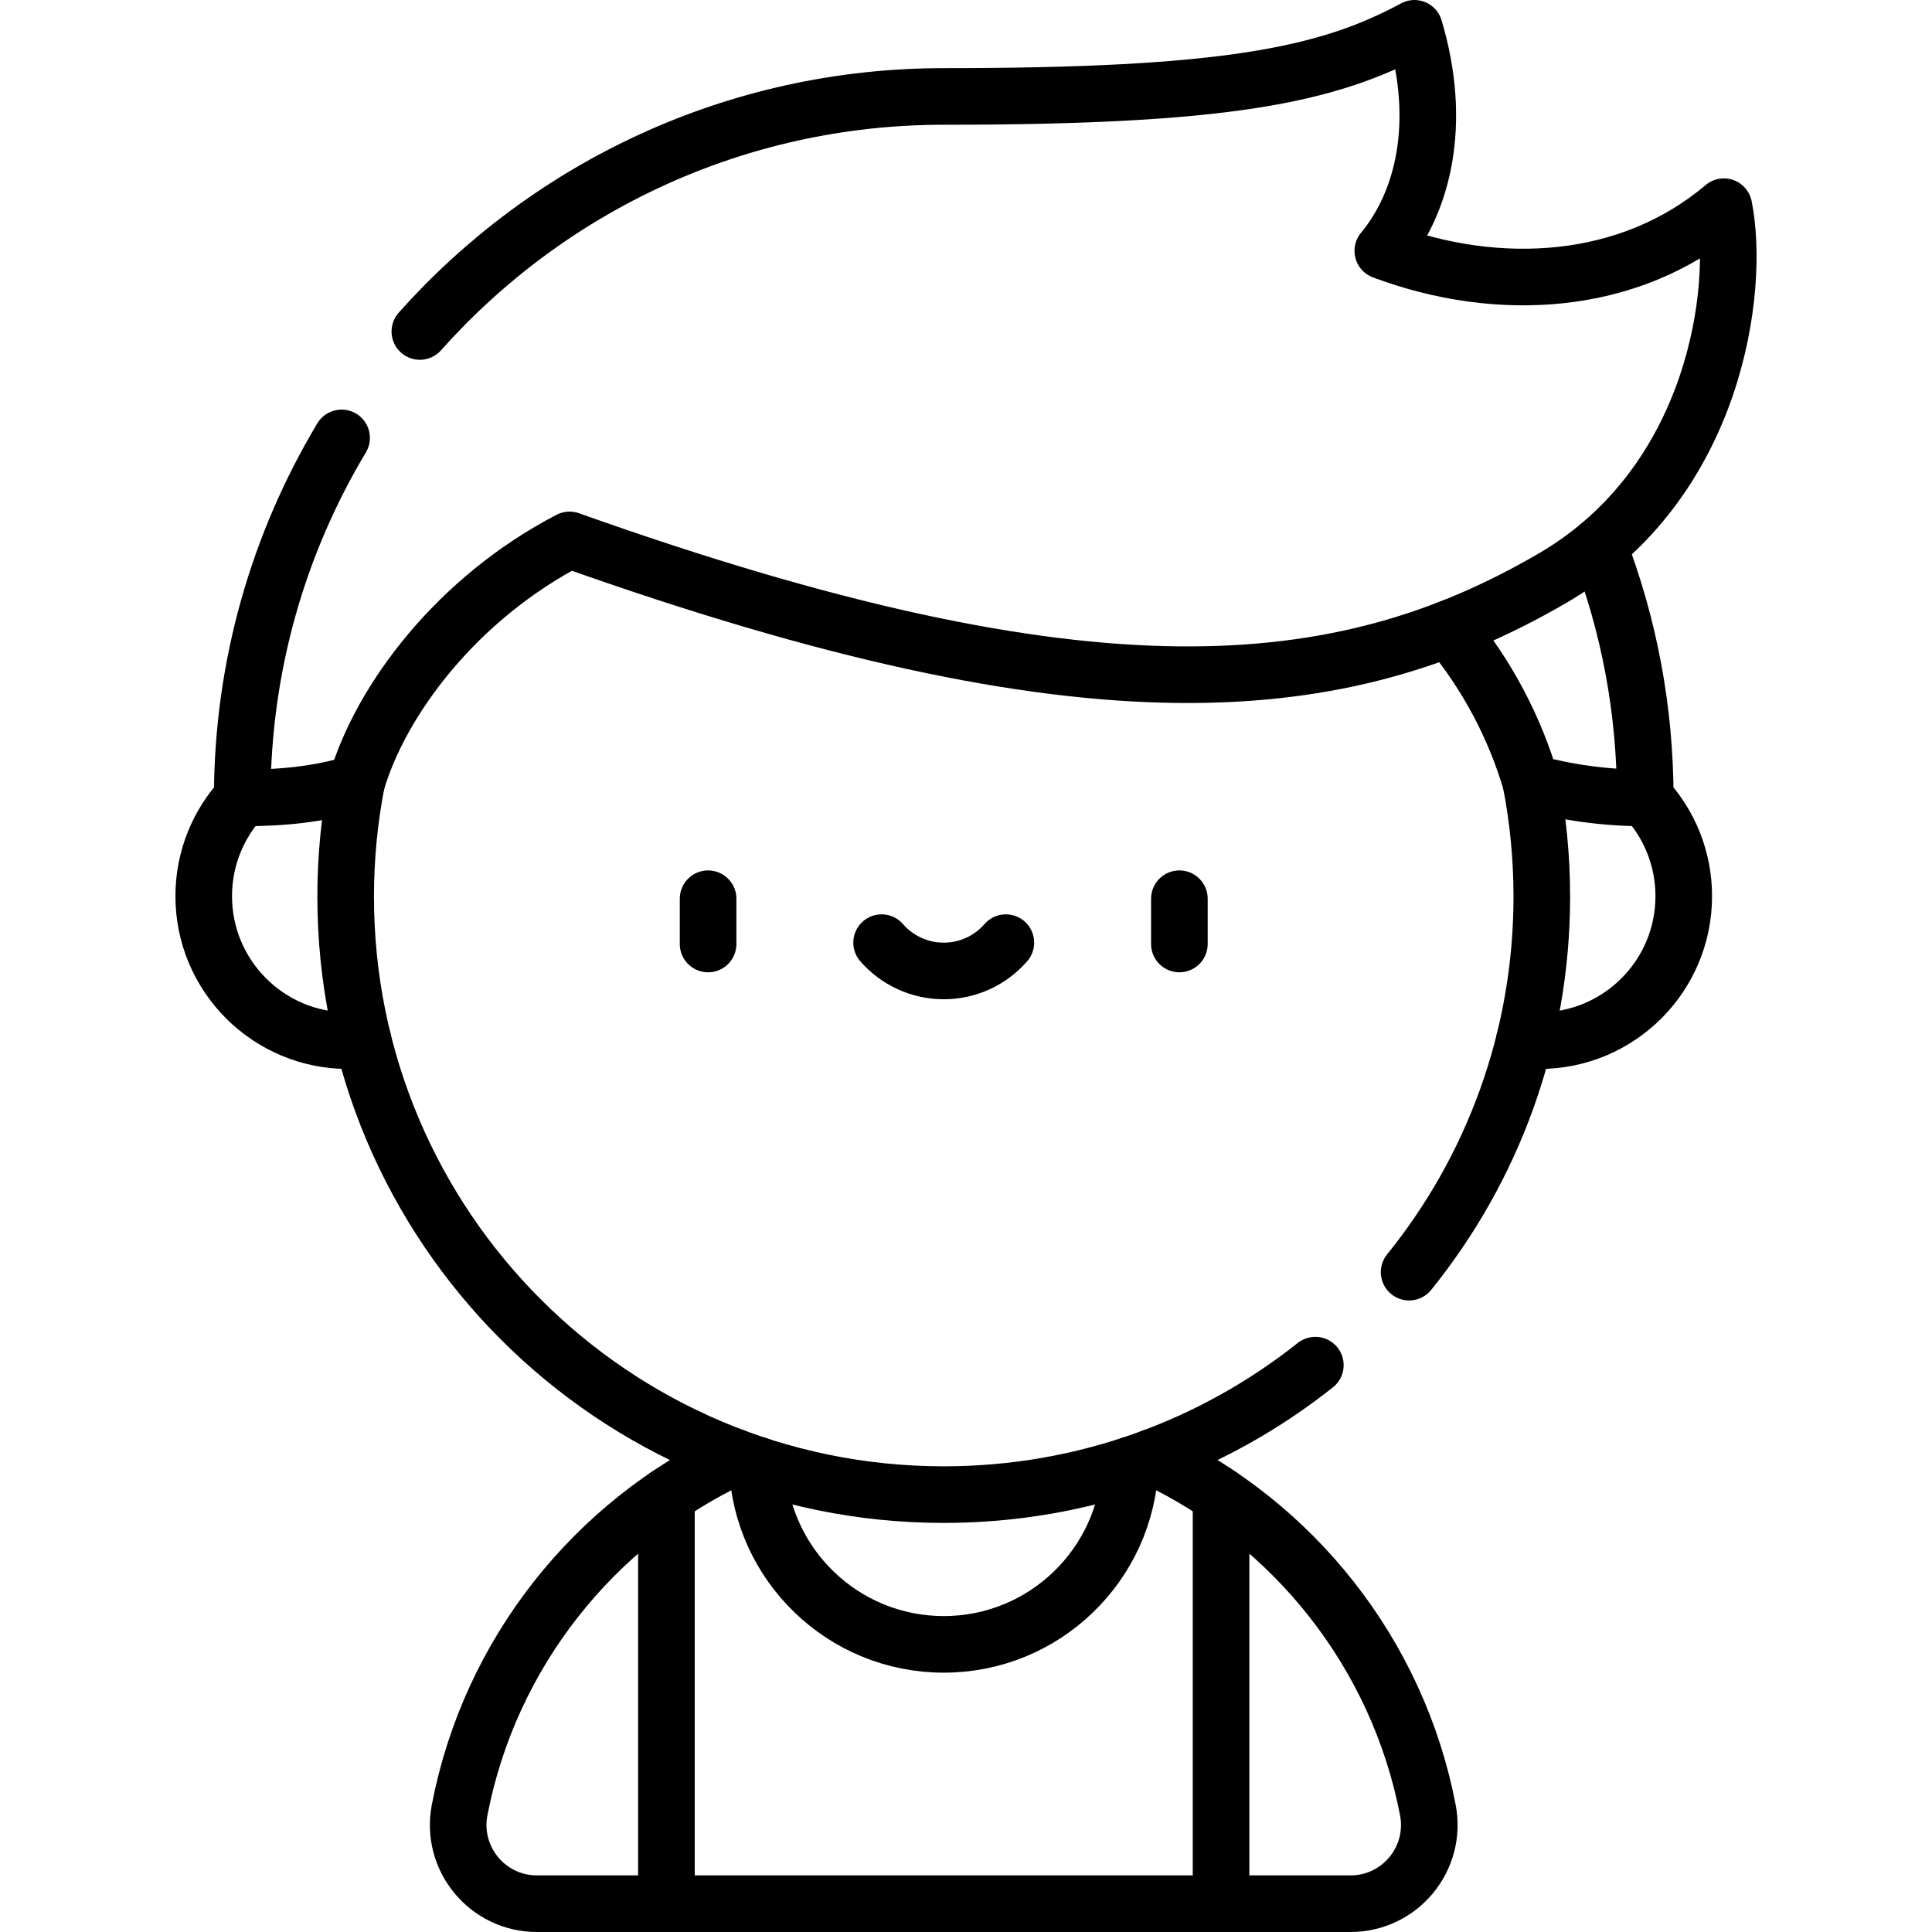
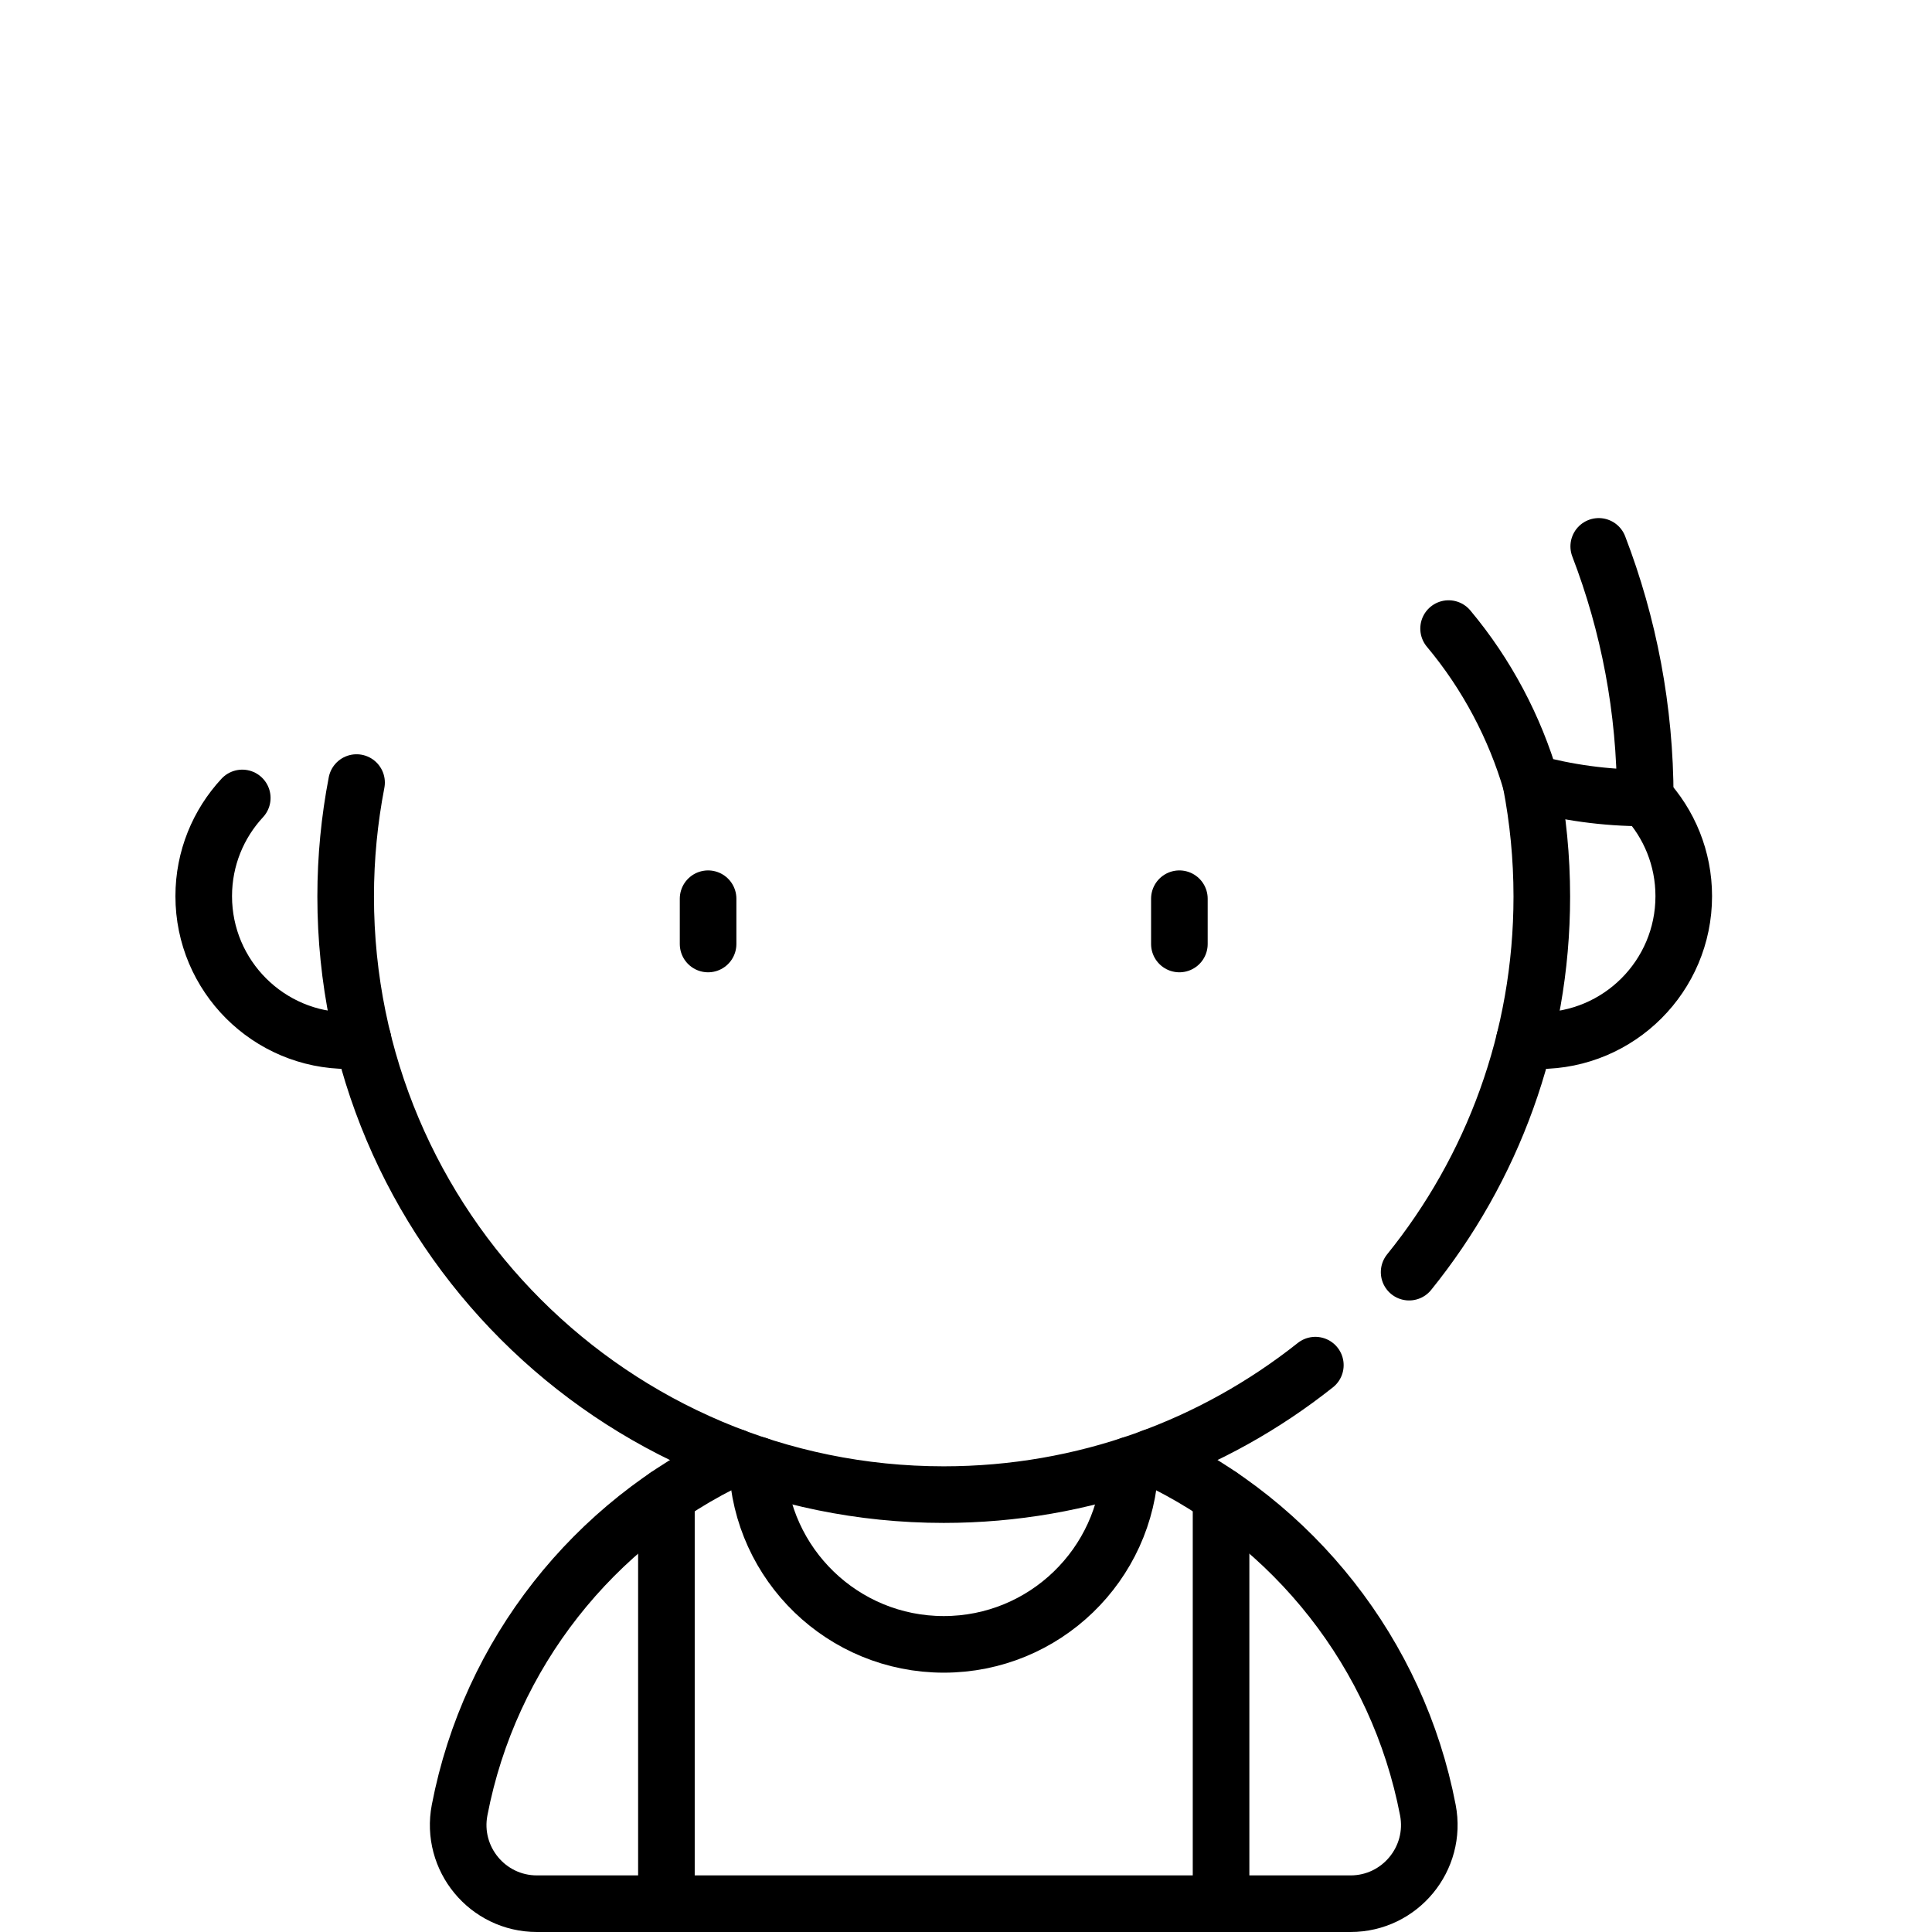
<svg xmlns="http://www.w3.org/2000/svg" version="1.1" id="Capa_1" x="0px" y="0px" viewBox="0 0 512 512" style="enable-background:new 0 0 512 512;" xml:space="preserve" width="512" height="512">
  <g>
    <g>
      <path style="fill:none;stroke:#000000;stroke-width:15;stroke-linecap:round;stroke-linejoin:round;stroke-miterlimit:10;" d="&#10;&#09;&#09;&#09;M404.005,275.591c1.286,0.131,2.591,0.198,3.911,0.198c21.15,0,38.296-17.146,38.296-38.296c0-10.053-3.879-19.196-10.215-26.028" />
    </g>
    <path style="fill:none;stroke:#000000;stroke-width:15;stroke-linecap:round;stroke-linejoin:round;stroke-miterlimit:10;" d="&#10;&#09;&#09;M64.203,211.465c-6.336,6.832-10.214,15.975-10.214,26.028c0,21.15,17.146,38.296,38.296,38.296c1.322,0,2.629-0.067,3.917-0.198" />
    <path style="fill:none;stroke:#000000;stroke-width:15;stroke-linecap:round;stroke-linejoin:round;stroke-miterlimit:10;" d="&#10;&#09;&#09;M383.893,166.58c10.218,12.193,17.585,26.342,21.836,40.858c9.492,2.562,19.546,4.027,30.277,4.027&#10;&#09;&#09;c0-23.497-4.371-45.971-12.325-66.667" />
    <line style="fill:none;stroke:#000000;stroke-width:15;stroke-linecap:round;stroke-linejoin:round;stroke-miterlimit:10;" x1="187.651" y1="238.169" x2="187.651" y2="250.169" />
    <line style="fill:none;stroke:#000000;stroke-width:15;stroke-linecap:round;stroke-linejoin:round;stroke-miterlimit:10;" x1="312.548" y1="238.169" x2="312.548" y2="250.169" />
-     <path style="fill:none;stroke:#000000;stroke-width:15;stroke-linecap:round;stroke-linejoin:round;stroke-miterlimit:10;" d="&#10;&#09;&#09;M233.635,249.811c4.003,4.594,9.892,7.501,16.464,7.501s12.461-2.907,16.464-7.501" />
-     <path style="fill:none;stroke:#000000;stroke-width:15;stroke-linecap:round;stroke-linejoin:round;stroke-miterlimit:10;" d="&#10;&#09;&#09;M90.527,116.048c-16.716,27.895-26.334,60.531-26.334,95.417c10.587,0,20.546-0.956,30.269-3.979&#10;&#09;&#09;c6.451-22.026,26.613-48.863,56.474-64.404c138.398,49.278,204.809,42.583,260.566,10.1c43.349-25.254,49.704-76.934,45.345-98.408&#10;&#09;&#09;C431.762,76,397.03,77.929,366.456,66.478c10.725-12.915,15.88-33.859,8.384-58.978c-23.155,12.542-50.373,18.058-124.74,18.058&#10;&#09;&#09;c-55.209,0-104.788,24.075-138.837,62.288" />
    <path style="fill:none;stroke:#000000;stroke-width:15;stroke-linecap:round;stroke-linejoin:round;stroke-miterlimit:10;" d="&#10;&#09;&#09;M373.433,337.133c21.987-27.208,35.162-61.832,35.162-99.538c0-10.351-1.004-20.466-2.898-30.263" />
    <path style="fill:none;stroke:#000000;stroke-width:15;stroke-linecap:round;stroke-linejoin:round;stroke-miterlimit:10;" d="&#10;&#09;&#09;M94.492,207.389c-1.887,9.779-2.887,19.875-2.887,30.205c0,87.534,70.961,158.495,158.495,158.495&#10;&#09;&#09;c37.219,0,71.436-12.834,98.482-34.311" />
    <line style="fill:none;stroke:#000000;stroke-width:15;stroke-linecap:round;stroke-linejoin:round;stroke-miterlimit:10;" x1="323.593" y1="504.5" x2="323.593" y2="396.472" />
    <line style="fill:none;stroke:#000000;stroke-width:15;stroke-linecap:round;stroke-linejoin:round;stroke-miterlimit:10;" x1="176.606" y1="396.472" x2="176.606" y2="504.5" />
    <path style="fill:none;stroke:#000000;stroke-width:15;stroke-linecap:round;stroke-linejoin:round;stroke-miterlimit:10;" d="&#10;&#09;&#09;M200.67,388.218c1.011,26.434,22.748,47.557,49.43,47.557c26.68,0,48.417-21.121,49.429-47.553" />
    <path style="fill:none;stroke:#000000;stroke-width:15;stroke-linecap:round;stroke-linejoin:round;stroke-miterlimit:10;" d="&#10;&#09;&#09;M194.718,386.136c-37.262,17.465-64.927,52.004-72.916,93.545c-2.475,12.872,7.384,24.819,20.492,24.819h215.611&#10;&#09;&#09;c13.108,0,22.967-11.947,20.492-24.819c-7.989-41.542-35.655-76.082-72.917-93.546" />
  </g>
</svg>